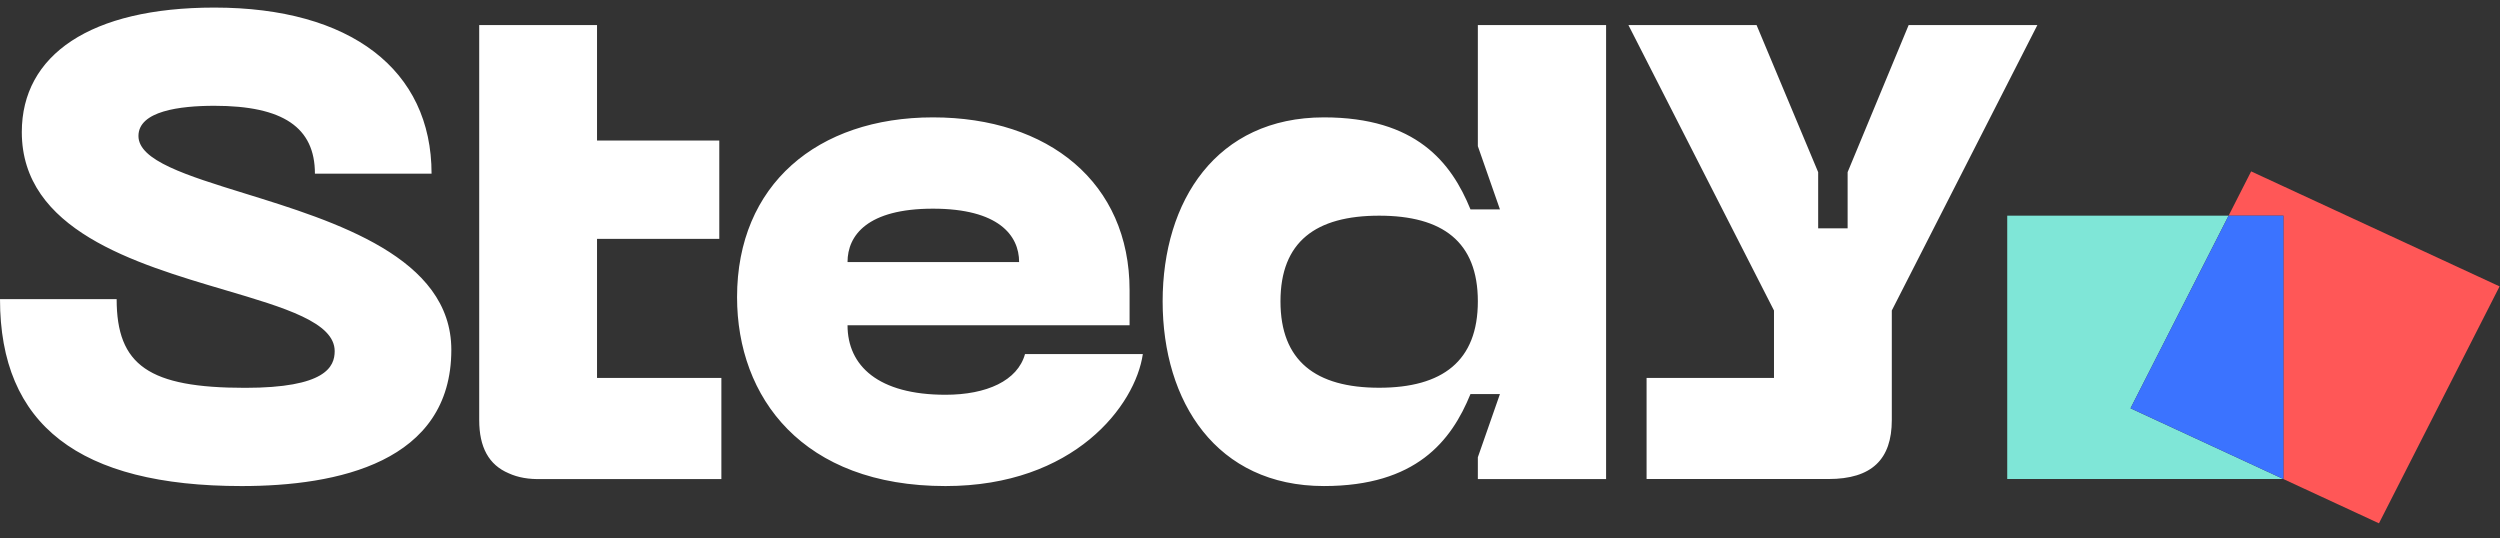
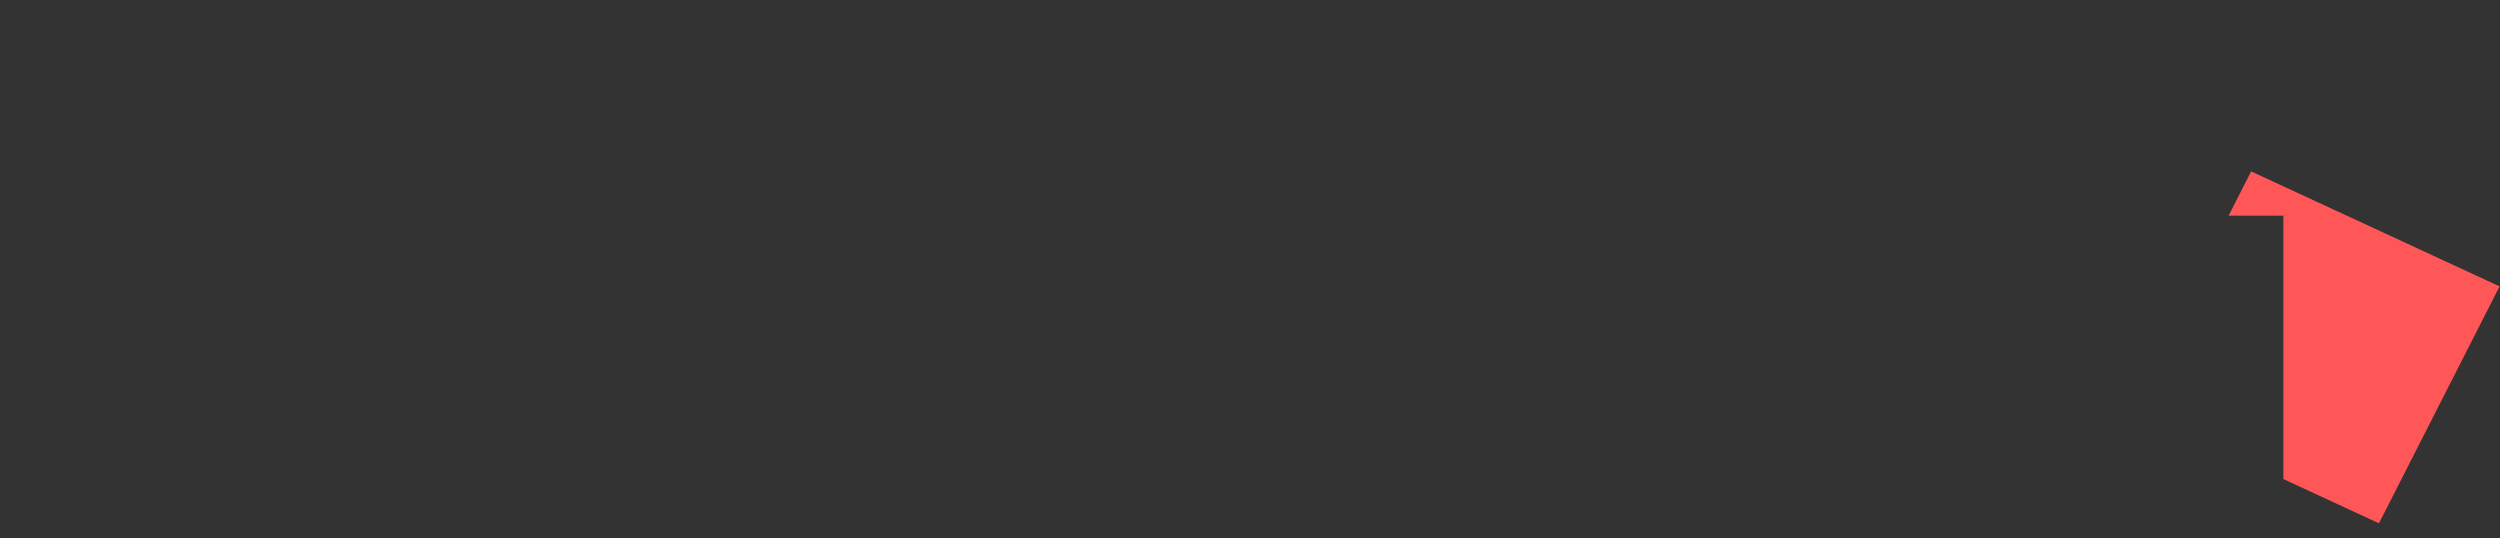
<svg xmlns="http://www.w3.org/2000/svg" width="158" height="34" viewBox="0 0 158 34" fill="none">
  <rect x="0" y="0" width="158" height="34" fill="#333333" stroke="none" />
-   <path fill-rule="evenodd" clip-rule="evenodd" d="M0 18.905C0 26.855 4.996 30.719 15.274 30.719C21.319 30.719 28.524 29.225 28.524 22.11C28.524 16.267 21.196 13.998 15.462 12.223C11.777 11.082 8.75 10.145 8.75 8.594C8.75 7.017 11.361 6.686 13.551 6.686C17.885 6.686 19.903 8.05 19.903 10.977H27.275C27.275 4.404 22.145 0.479 13.551 0.479C5.701 0.479 1.378 3.478 1.378 8.348C1.378 14.537 8.517 16.645 14.216 18.329C18.002 19.447 21.152 20.378 21.152 22.192C21.152 23.188 20.565 24.511 15.49 24.511C9.42 24.511 7.372 23.096 7.372 18.905H0ZM80.926 19.046C80.926 22.819 83.16 24.505 87.162 24.505C91.165 24.505 93.4 22.819 93.4 19.046C93.4 15.273 91.165 13.631 87.162 13.631C83.16 13.631 80.926 15.273 80.926 19.046ZM94.796 13.232L93.4 9.238V1.586H101.505V30.275H93.4V28.899L94.796 24.904H92.934C91.724 27.878 89.49 30.718 83.672 30.718C76.877 30.718 73.479 25.392 73.479 19.046C73.479 12.699 76.877 7.418 83.672 7.418C89.49 7.418 91.724 10.258 92.934 13.232H94.796ZM30.286 8.882V15.096V19.623V26.502V26.547C30.286 28.26 30.888 29.383 32.159 29.915C32.731 30.177 33.427 30.303 34.242 30.275H34.288H45.591V23.884H37.732V15.096H45.459V8.882H37.732V1.586H30.286V8.882ZM58.963 13.188C63.105 13.188 64.408 14.874 64.408 16.561H53.564C53.564 14.874 54.821 13.188 58.963 13.188ZM59.754 24.949C55.518 24.949 53.564 23.129 53.564 20.555H71.389V18.336C71.389 11.546 66.27 7.418 58.963 7.418C51.656 7.418 46.582 11.678 46.582 18.78C46.582 25.126 50.725 30.719 59.754 30.719C67.899 30.719 71.762 25.614 72.227 22.375H64.781C64.315 24.061 62.36 24.949 59.754 24.949ZM116.77 10.88L120.626 1.586H128.761L119.562 19.623V26.547C119.562 29.032 118.296 30.274 115.56 30.274H104.064V23.884H112.116V19.623L102.917 1.586H111.016L114.908 10.88V14.43H116.77V10.88Z" fill="white" />
  <path fill-rule="evenodd" clip-rule="evenodd" d="M142.272 10.832L140.847 13.631H144.311V30.274H144.305L150.35 33.073L157.973 18.1L142.272 10.832Z" fill="#FF5757" />
-   <path fill-rule="evenodd" clip-rule="evenodd" d="M140.847 13.631H138.846H126.857V30.274H142.304H144.305L134.649 25.804L140.847 13.631Z" fill="#7FE6D7" />
-   <path fill-rule="evenodd" clip-rule="evenodd" d="M144.311 13.631H140.847L134.649 25.804L144.305 30.274H144.311V13.631Z" fill="#3B73FF" />
</svg>